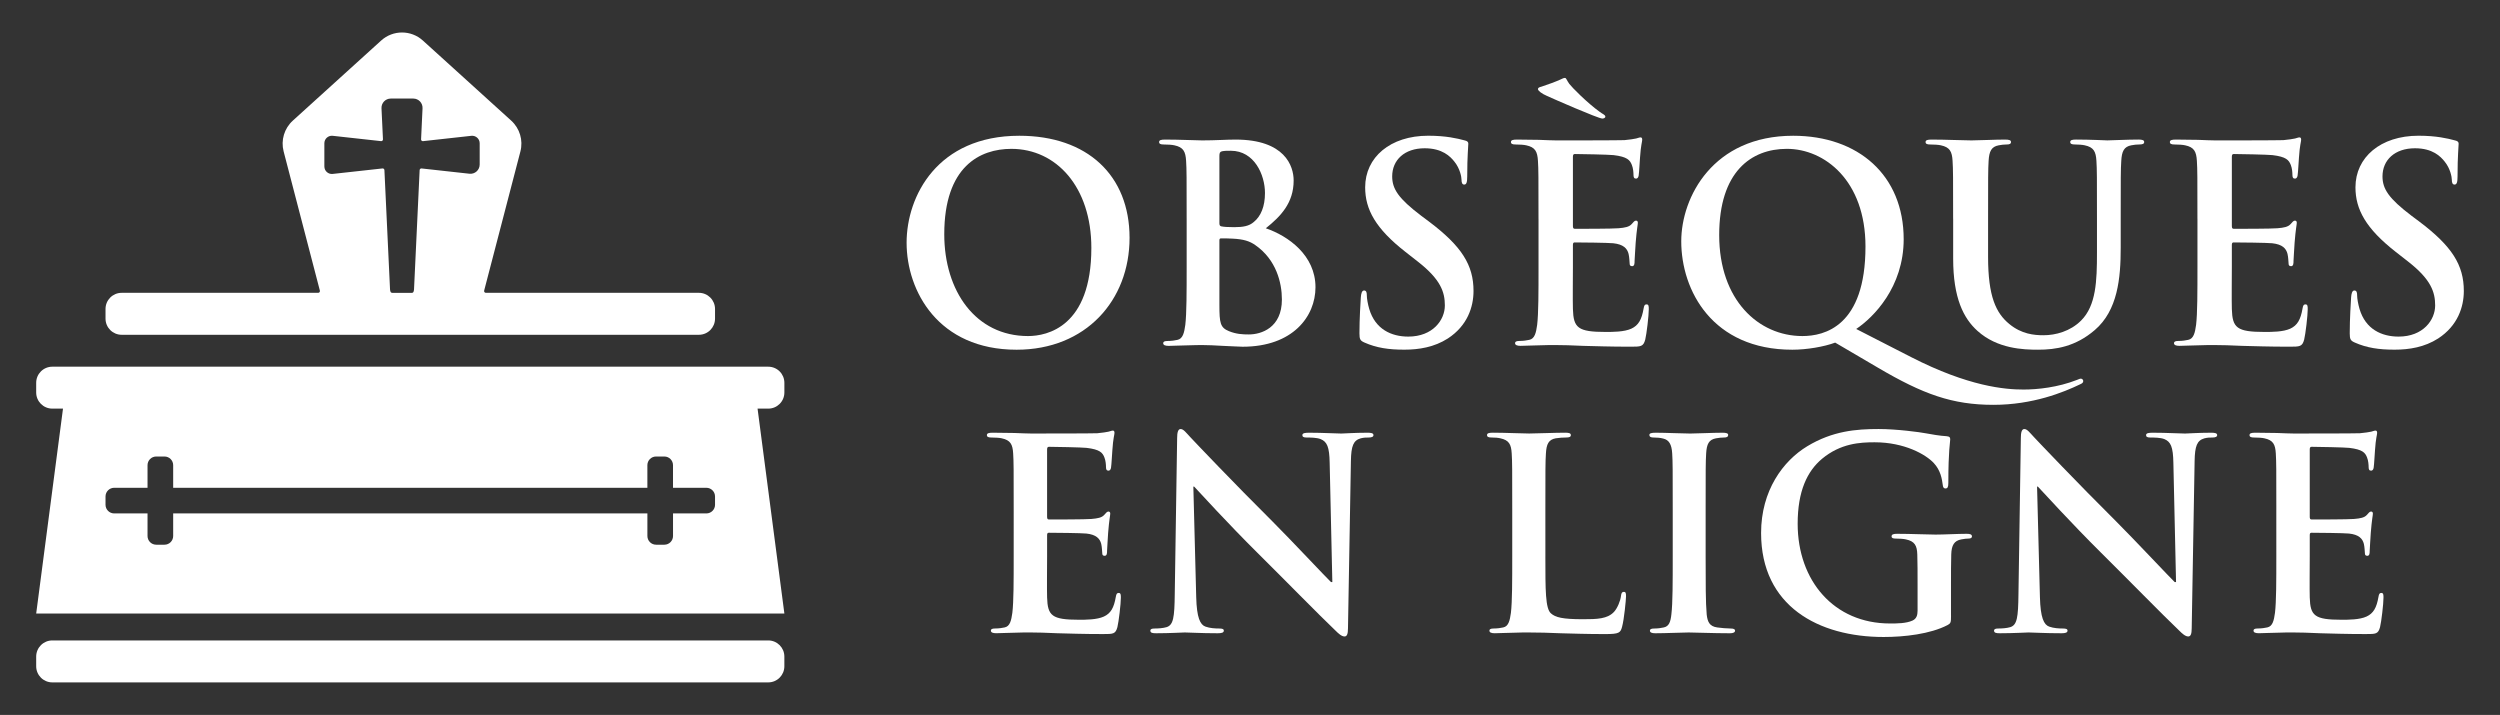
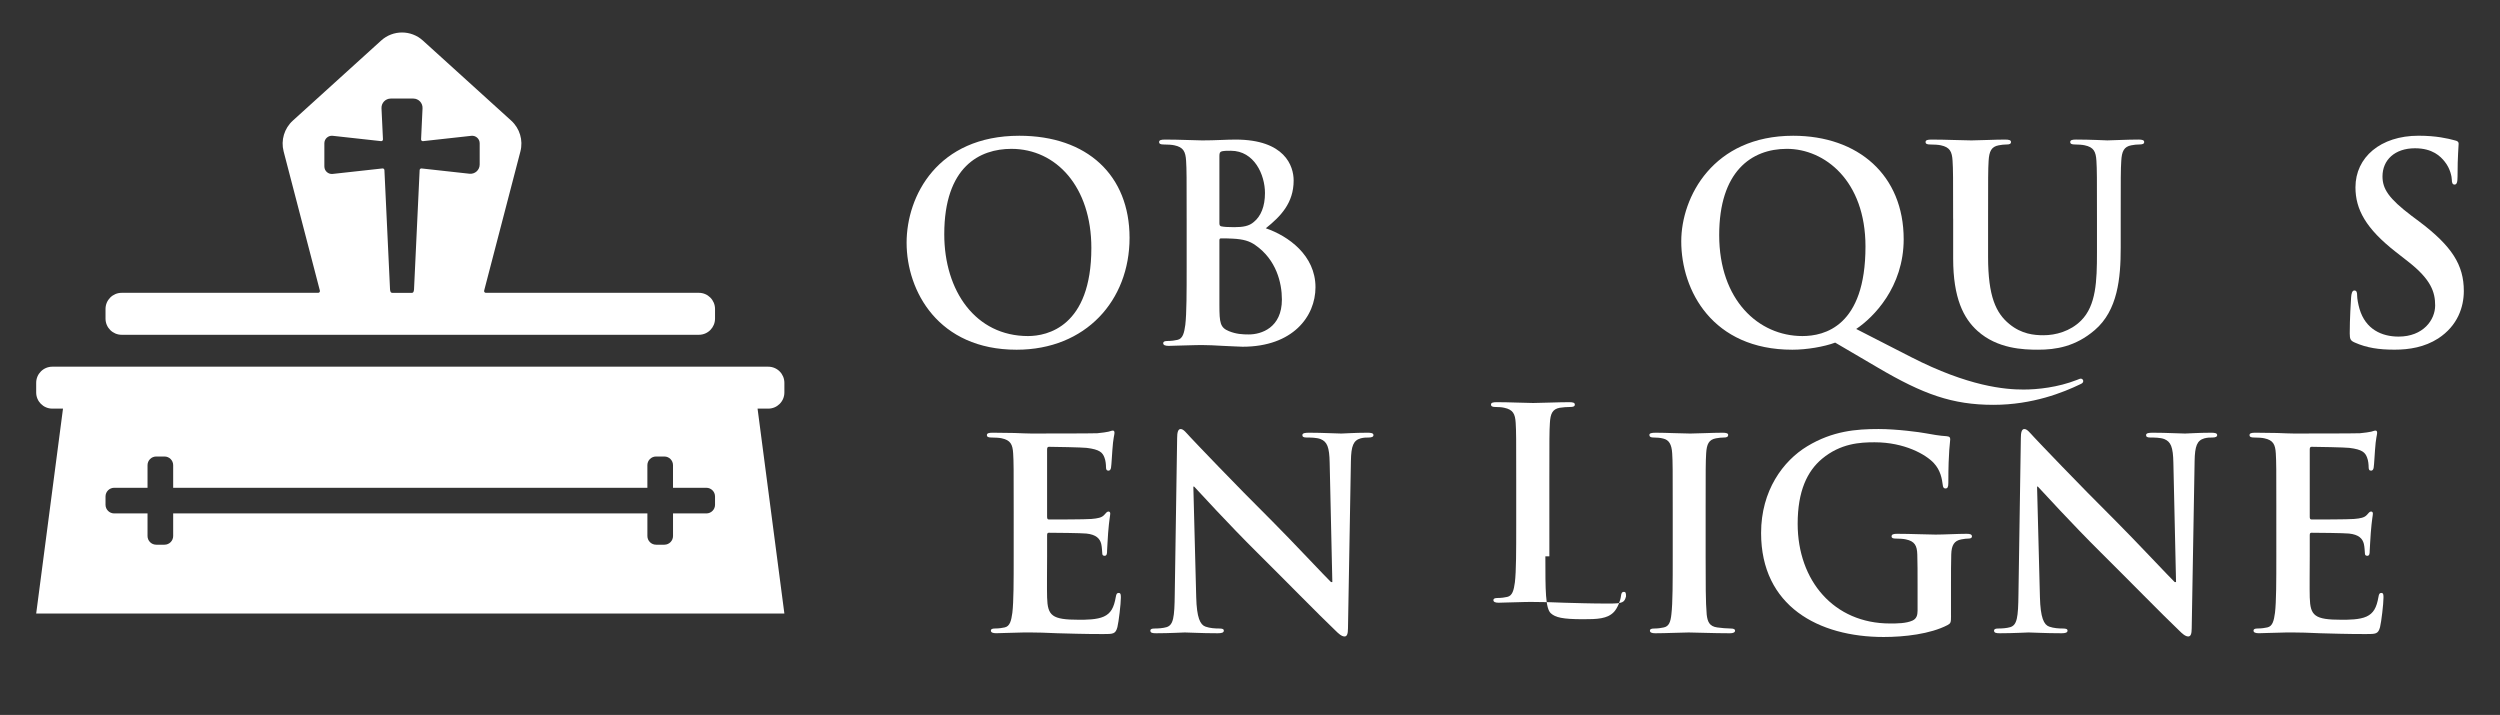
<svg xmlns="http://www.w3.org/2000/svg" version="1.1" id="Calque_1" x="0px" y="0px" width="192.334px" height="55px" viewBox="0 0 192.334 55" enable-background="new 0 0 192.334 55" xml:space="preserve">
  <rect x="0" y="0" width="192.334" height="55" fill="#333333" stroke="none" />
  <g>
    <g>
-       <path fill="#FFFFFF" d="M59.104,49.271H4.025c-0.686,0-1.241,0.557-1.241,1.242v0.744c0,0.686,0.556,1.242,1.241,1.242h55.078    c0.686,0,1.241-0.557,1.241-1.242v-0.744C60.345,49.828,59.789,49.271,59.104,49.271L59.104,49.271z" />
      <path fill="#FFFFFF" d="M55.011,38.832c0,0.369-0.299,0.668-0.668,0.668h-2.565v1.738c0,0.369-0.298,0.668-0.667,0.668h-0.638    c-0.368,0-0.667-0.299-0.667-0.668V39.5H13.323v1.738c0,0.369-0.299,0.668-0.667,0.668h-0.638c-0.369,0-0.668-0.299-0.668-0.668    V39.5H8.786c-0.369,0-0.668-0.299-0.668-0.668v-0.637c0-0.369,0.299-0.668,0.668-0.668h2.564v-1.74    c0-0.367,0.299-0.666,0.668-0.666h0.638c0.368,0,0.667,0.299,0.667,0.666v1.74h36.482v-1.74c0-0.367,0.299-0.666,0.667-0.666    h0.638c0.369,0,0.667,0.299,0.667,0.666v1.74h2.565c0.369,0,0.668,0.299,0.668,0.668V38.832L55.011,38.832z M60.345,30.197v-0.746    c0-0.686-0.556-1.24-1.241-1.24H4.025c-0.686,0-1.241,0.555-1.241,1.24v0.746c0,0.686,0.556,1.24,1.241,1.24h0.822L2.784,47.203    h57.561l-2.063-15.766h0.822C59.789,31.438,60.345,30.883,60.345,30.197L60.345,30.197z" />
      <path fill="#FFFFFF" d="M24.954,11.022c0-0.344,0.299-0.611,0.641-0.574l3.72,0.41c0.082,0.01,0.152-0.057,0.148-0.139    L29.35,8.329c-0.019-0.406,0.305-0.746,0.711-0.746h1.736c0.406,0,0.729,0.34,0.71,0.746l-0.112,2.391    c-0.004,0.082,0.066,0.148,0.148,0.139l3.719-0.41c0.343-0.037,0.642,0.23,0.642,0.574v1.635c0,0.424-0.368,0.754-0.789,0.707    l-3.683-0.406c-0.077-0.008-0.145,0.051-0.148,0.127l-0.432,9.176c-0.004,0.066-0.018,0.129-0.041,0.186    c-0.02,0.051-0.069,0.082-0.124,0.082H30.17c-0.054,0-0.104-0.031-0.123-0.082c-0.023-0.057-0.037-0.119-0.041-0.186l-0.432-9.176    c-0.004-0.076-0.071-0.135-0.148-0.127l-3.831,0.422c-0.342,0.039-0.641-0.229-0.641-0.574V11.022L24.954,11.022z M9.359,25.756    h44.41c0.686,0,1.241-0.557,1.241-1.242V23.77c0-0.686-0.556-1.242-1.241-1.242H37.379c-0.089,0-0.154-0.084-0.131-0.17v-0.002    l2.789-10.705c0.224-0.861-0.049-1.773-0.708-2.371l-6.797-6.162c-0.91-0.824-2.297-0.824-3.207,0L22.528,9.28    c-0.659,0.598-0.932,1.51-0.707,2.371l2.788,10.705v0.002c0.022,0.086-0.042,0.17-0.131,0.17H9.359    c-0.686,0-1.241,0.557-1.241,1.242v0.744C8.118,25.2,8.674,25.756,9.359,25.756L9.359,25.756z" />
    </g>
    <g>
      <g>
        <path fill="#FFFFFF" d="M69.748,18.674c0-3.59,2.372-8.23,8.671-8.23c5.229,0,8.482,3.045,8.482,7.852     c0,4.809-3.359,8.609-8.692,8.609C72.184,26.905,69.748,22.391,69.748,18.674z M83.962,19.073c0-4.703-2.708-7.621-6.151-7.621     c-2.415,0-5.165,1.344-5.165,6.572c0,4.367,2.414,7.83,6.445,7.83C80.561,25.854,83.962,25.141,83.962,19.073z" />
        <path fill="#FFFFFF" d="M91.293,16.827c0-3.191,0-3.779-0.042-4.451c-0.042-0.715-0.21-1.051-0.902-1.197     c-0.168-0.041-0.525-0.063-0.819-0.063c-0.23,0-0.356-0.043-0.356-0.189s0.146-0.189,0.462-0.189     c1.112,0,2.436,0.064,2.855,0.064c1.028,0,1.848-0.064,2.562-0.064c3.8,0,4.472,2.037,4.472,3.15c0,1.721-0.986,2.75-2.142,3.674     c1.722,0.588,3.822,2.078,3.822,4.535c0,2.246-1.743,4.578-5.606,4.578c-0.252,0-0.861-0.043-1.47-0.064     c-0.63-0.041-1.26-0.063-1.575-0.063c-0.23,0-0.692,0-1.196,0.021c-0.483,0-1.029,0.041-1.449,0.041     c-0.272,0-0.42-0.063-0.42-0.209c0-0.105,0.084-0.168,0.336-0.168c0.315,0,0.567-0.043,0.756-0.084     c0.42-0.084,0.525-0.547,0.609-1.154c0.104-0.883,0.104-2.541,0.104-4.473V16.827z M93.813,17.184     c0,0.168,0.063,0.209,0.147,0.23c0.188,0.041,0.504,0.063,0.986,0.063c0.693,0,1.155-0.084,1.512-0.398     c0.546-0.441,0.861-1.197,0.861-2.227c0-1.406-0.819-3.254-2.625-3.254c-0.294,0-0.482,0-0.692,0.043     c-0.147,0.041-0.189,0.125-0.189,0.355V17.184z M96.584,18.864c-0.44-0.316-0.924-0.463-1.742-0.504     c-0.378-0.021-0.588-0.021-0.903-0.021c-0.084,0-0.126,0.041-0.126,0.146v4.977c0,1.385,0.063,1.742,0.735,2.016     c0.566,0.23,1.05,0.252,1.532,0.252c0.945,0,2.541-0.504,2.541-2.688C98.621,21.739,98.18,19.975,96.584,18.864z" />
-         <path fill="#FFFFFF" d="M104.985,26.358c-0.336-0.146-0.398-0.252-0.398-0.713c0-1.154,0.084-2.414,0.105-2.75     c0.021-0.316,0.084-0.547,0.252-0.547c0.188,0,0.209,0.189,0.209,0.357c0,0.273,0.084,0.713,0.189,1.07     c0.462,1.555,1.701,2.121,3.002,2.121c1.891,0,2.814-1.281,2.814-2.395c0-1.027-0.315-1.994-2.059-3.359l-0.965-0.756     c-2.311-1.805-3.107-3.275-3.107-4.975c0-2.311,1.932-3.969,4.85-3.969c1.365,0,2.246,0.209,2.793,0.357     c0.188,0.041,0.293,0.104,0.293,0.252c0,0.271-0.084,0.881-0.084,2.52c0,0.461-0.063,0.629-0.23,0.629     c-0.146,0-0.21-0.125-0.21-0.377c0-0.189-0.104-0.84-0.546-1.387c-0.314-0.398-0.924-1.029-2.289-1.029     c-1.553,0-2.498,0.904-2.498,2.164c0,0.965,0.482,1.699,2.226,3.023l0.588,0.439c2.54,1.912,3.443,3.359,3.443,5.355     c0,1.217-0.462,2.666-1.974,3.652c-1.05,0.672-2.226,0.861-3.338,0.861C106.833,26.905,105.889,26.758,104.985,26.358z" />
-         <path fill="#FFFFFF" d="M118.362,16.827c0-3.191,0-3.779-0.042-4.451c-0.042-0.715-0.21-1.051-0.903-1.197     c-0.168-0.041-0.524-0.063-0.818-0.063c-0.23,0-0.357-0.043-0.357-0.189s0.147-0.189,0.463-0.189c0.566,0,1.176,0.021,1.7,0.021     c0.546,0.021,1.028,0.043,1.323,0.043c0.672,0,4.85,0,5.248-0.021c0.399-0.043,0.735-0.084,0.903-0.127     c0.104-0.02,0.231-0.084,0.336-0.084s0.126,0.084,0.126,0.189c0,0.146-0.105,0.398-0.168,1.365     c-0.021,0.209-0.063,1.133-0.105,1.385c-0.021,0.105-0.063,0.232-0.209,0.232c-0.147,0-0.189-0.105-0.189-0.295     c0-0.146-0.021-0.504-0.126-0.756c-0.147-0.377-0.356-0.629-1.407-0.756c-0.356-0.041-2.561-0.084-2.98-0.084     c-0.105,0-0.147,0.063-0.147,0.211v5.311c0,0.148,0.021,0.232,0.147,0.232c0.461,0,2.876,0,3.359-0.043     c0.504-0.041,0.818-0.105,1.008-0.314c0.146-0.168,0.23-0.273,0.336-0.273c0.084,0,0.146,0.043,0.146,0.168     c0,0.127-0.084,0.463-0.168,1.533c-0.021,0.42-0.084,1.26-0.084,1.406c0,0.168,0,0.398-0.189,0.398     c-0.146,0-0.188-0.084-0.188-0.188c-0.021-0.211-0.021-0.484-0.084-0.756c-0.104-0.42-0.399-0.736-1.176-0.82     c-0.399-0.041-2.478-0.063-2.981-0.063c-0.105,0-0.126,0.084-0.126,0.211v1.658c0,0.713-0.021,2.645,0,3.254     c0.042,1.449,0.378,1.764,2.52,1.764c0.546,0,1.428,0,1.974-0.252s0.798-0.693,0.945-1.553c0.041-0.232,0.084-0.316,0.23-0.316     c0.168,0,0.168,0.168,0.168,0.379c0,0.482-0.168,1.91-0.273,2.33c-0.146,0.547-0.336,0.547-1.133,0.547     c-1.575,0-2.73-0.043-3.633-0.064c-0.902-0.041-1.554-0.063-2.184-0.063c-0.23,0-0.693,0-1.197,0.021     c-0.482,0-1.028,0.041-1.448,0.041c-0.272,0-0.42-0.063-0.42-0.209c0-0.105,0.084-0.168,0.336-0.168     c0.315,0,0.567-0.043,0.756-0.084c0.42-0.084,0.524-0.547,0.608-1.154c0.105-0.883,0.105-2.541,0.105-4.473V16.827z      M123.275,9.122c-0.315,0-3.905-1.576-4.263-1.744c-0.398-0.168-0.692-0.398-0.692-0.523c0-0.105,0.104-0.148,0.272-0.189     c0.399-0.127,1.135-0.398,1.407-0.525c0.231-0.105,0.294-0.146,0.399-0.146c0.104,0,0.125,0.168,0.336,0.461     c0.188,0.252,1.364,1.449,2.33,2.143c0.21,0.168,0.441,0.23,0.441,0.377C123.507,9.079,123.359,9.122,123.275,9.122z" />
        <path fill="#FFFFFF" d="M141.187,26.358c-0.84,0.316-2.184,0.547-3.296,0.547c-6.151,0-8.546-4.557-8.546-8.336     c0-3.422,2.457-8.125,8.609-8.125c5.018,0,8.503,3.045,8.503,7.957c0,3.695-2.331,6.025-3.653,6.908l4.221,2.162     c4.43,2.267,7.223,2.498,8.65,2.498c1.092,0,2.645-0.168,4.094-0.734c0.126-0.041,0.23-0.105,0.314-0.105     c0.105,0,0.189,0.084,0.189,0.189c0,0.127-0.105,0.189-0.252,0.252c-1.26,0.609-3.633,1.574-6.656,1.574     c-3.17,0-5.416-0.818-8.881-2.855L141.187,26.358z M143.518,18.967c0-5.08-3.149-7.516-6.047-7.516     c-2.751,0-5.207,1.764-5.207,6.635c0,4.996,3.023,7.768,6.403,7.768C140.347,25.854,143.518,25.12,143.518,18.967z" />
        <path fill="#FFFFFF" d="M150.261,16.827c0-3.191,0-3.779-0.043-4.451c-0.041-0.715-0.209-1.051-0.902-1.197     c-0.168-0.041-0.525-0.063-0.818-0.063c-0.231,0-0.357-0.043-0.357-0.189s0.146-0.189,0.462-0.189     c1.112,0,2.436,0.064,3.065,0.064c0.504,0,1.826-0.064,2.582-0.064c0.315,0,0.463,0.043,0.463,0.189s-0.127,0.189-0.336,0.189     c-0.231,0-0.357,0.021-0.609,0.063c-0.566,0.105-0.734,0.463-0.777,1.197c-0.041,0.672-0.041,1.26-0.041,4.451v2.939     c0,3.045,0.608,4.324,1.637,5.164c0.945,0.777,1.911,0.861,2.625,0.861c0.924,0,2.058-0.293,2.897-1.133     c1.155-1.156,1.218-3.045,1.218-5.207v-2.625c0-3.191,0-3.779-0.042-4.451c-0.042-0.715-0.21-1.051-0.903-1.197     c-0.168-0.041-0.524-0.063-0.756-0.063c-0.23,0-0.356-0.043-0.356-0.189s0.147-0.189,0.44-0.189c1.071,0,2.395,0.064,2.415,0.064     c0.252,0,1.575-0.064,2.394-0.064c0.294,0,0.441,0.043,0.441,0.189s-0.127,0.189-0.379,0.189c-0.23,0-0.356,0.021-0.608,0.063     c-0.567,0.105-0.735,0.463-0.776,1.197c-0.043,0.672-0.043,1.26-0.043,4.451v2.246c0,2.33-0.23,4.809-1.994,6.32     c-1.49,1.281-3.002,1.512-4.367,1.512c-1.113,0-3.129-0.063-4.661-1.449c-1.071-0.965-1.868-2.52-1.868-5.564V16.827z" />
-         <path fill="#FFFFFF" d="M169.056,16.827c0-3.191,0-3.779-0.042-4.451c-0.042-0.715-0.21-1.051-0.903-1.197     c-0.168-0.041-0.524-0.063-0.818-0.063c-0.23,0-0.357-0.043-0.357-0.189s0.147-0.189,0.463-0.189c0.566,0,1.176,0.021,1.7,0.021     c0.546,0.021,1.028,0.043,1.323,0.043c0.672,0,4.85,0,5.248-0.021c0.399-0.043,0.735-0.084,0.903-0.127     c0.104-0.02,0.231-0.084,0.336-0.084s0.126,0.084,0.126,0.189c0,0.146-0.105,0.398-0.168,1.365     c-0.021,0.209-0.063,1.133-0.105,1.385c-0.021,0.105-0.063,0.232-0.209,0.232c-0.147,0-0.189-0.105-0.189-0.295     c0-0.146-0.021-0.504-0.126-0.756c-0.147-0.377-0.356-0.629-1.407-0.756c-0.356-0.041-2.561-0.084-2.98-0.084     c-0.105,0-0.147,0.063-0.147,0.211v5.311c0,0.148,0.021,0.232,0.147,0.232c0.461,0,2.876,0,3.359-0.043     c0.504-0.041,0.818-0.105,1.008-0.314c0.146-0.168,0.23-0.273,0.336-0.273c0.084,0,0.146,0.043,0.146,0.168     c0,0.127-0.084,0.463-0.168,1.533c-0.021,0.42-0.084,1.26-0.084,1.406c0,0.168,0,0.398-0.189,0.398     c-0.146,0-0.188-0.084-0.188-0.188c-0.021-0.211-0.021-0.484-0.084-0.756c-0.104-0.42-0.399-0.736-1.176-0.82     c-0.399-0.041-2.478-0.063-2.981-0.063c-0.105,0-0.126,0.084-0.126,0.211v1.658c0,0.713-0.021,2.645,0,3.254     c0.042,1.449,0.378,1.764,2.52,1.764c0.546,0,1.428,0,1.974-0.252s0.798-0.693,0.945-1.553c0.041-0.232,0.084-0.316,0.23-0.316     c0.168,0,0.168,0.168,0.168,0.379c0,0.482-0.168,1.91-0.273,2.33c-0.146,0.547-0.336,0.547-1.133,0.547     c-1.575,0-2.73-0.043-3.633-0.064c-0.902-0.041-1.554-0.063-2.184-0.063c-0.23,0-0.693,0-1.197,0.021     c-0.482,0-1.028,0.041-1.448,0.041c-0.272,0-0.42-0.063-0.42-0.209c0-0.105,0.084-0.168,0.336-0.168     c0.315,0,0.567-0.043,0.756-0.084c0.42-0.084,0.524-0.547,0.608-1.154c0.105-0.883,0.105-2.541,0.105-4.473V16.827z" />
        <path fill="#FFFFFF" d="M181.173,26.358c-0.336-0.146-0.399-0.252-0.399-0.713c0-1.154,0.084-2.414,0.104-2.75     c0.021-0.316,0.084-0.547,0.252-0.547c0.189,0,0.211,0.189,0.211,0.357c0,0.273,0.084,0.713,0.188,1.07     c0.462,1.555,1.7,2.121,3.003,2.121c1.889,0,2.813-1.281,2.813-2.395c0-1.027-0.314-1.994-2.057-3.359l-0.967-0.756     c-2.309-1.805-3.107-3.275-3.107-4.975c0-2.311,1.932-3.969,4.851-3.969c1.364,0,2.247,0.209,2.792,0.357     c0.189,0.041,0.295,0.104,0.295,0.252c0,0.271-0.084,0.881-0.084,2.52c0,0.461-0.063,0.629-0.231,0.629     c-0.147,0-0.21-0.125-0.21-0.377c0-0.189-0.105-0.84-0.546-1.387c-0.315-0.398-0.924-1.029-2.288-1.029     c-1.555,0-2.499,0.904-2.499,2.164c0,0.965,0.483,1.699,2.226,3.023l0.588,0.439c2.541,1.912,3.443,3.359,3.443,5.355     c0,1.217-0.462,2.666-1.974,3.652c-1.05,0.672-2.226,0.861-3.339,0.861C183.021,26.905,182.075,26.758,181.173,26.358z" />
      </g>
      <g>
        <path fill="#FFFFFF" d="M77.987,39.211c0-3.104,0-3.674-0.041-4.326c-0.04-0.695-0.204-1.021-0.878-1.164     c-0.163-0.041-0.51-0.061-0.795-0.061c-0.226,0-0.348-0.043-0.348-0.186s0.143-0.184,0.449-0.184     c0.551,0,1.143,0.021,1.653,0.021c0.53,0.02,0.999,0.041,1.285,0.041c0.653,0,4.715,0,5.103-0.021     c0.388-0.041,0.715-0.08,0.877-0.123c0.102-0.02,0.225-0.082,0.327-0.082c0.102,0,0.122,0.082,0.122,0.186     c0,0.143-0.102,0.387-0.163,1.326c-0.021,0.203-0.062,1.102-0.103,1.346c-0.02,0.104-0.061,0.225-0.204,0.225     c-0.142,0-0.183-0.102-0.183-0.285c0-0.143-0.021-0.49-0.123-0.734c-0.143-0.367-0.348-0.611-1.367-0.734     c-0.348-0.041-2.49-0.082-2.898-0.082c-0.102,0-0.143,0.061-0.143,0.205v5.162c0,0.143,0.02,0.225,0.143,0.225     c0.449,0,2.797,0,3.266-0.041c0.489-0.041,0.796-0.102,0.979-0.305c0.145-0.164,0.226-0.266,0.327-0.266     c0.081,0,0.144,0.041,0.144,0.162c0,0.123-0.082,0.449-0.164,1.49c-0.02,0.408-0.081,1.225-0.081,1.367     c0,0.164,0,0.387-0.185,0.387c-0.143,0-0.183-0.08-0.183-0.182c-0.021-0.205-0.021-0.471-0.081-0.736     c-0.104-0.408-0.389-0.715-1.144-0.795c-0.388-0.041-2.408-0.061-2.897-0.061c-0.104,0-0.123,0.08-0.123,0.203v1.613     c0,0.693-0.021,2.57,0,3.162c0.041,1.408,0.367,1.715,2.449,1.715c0.53,0,1.388,0,1.918-0.246     c0.531-0.244,0.775-0.674,0.918-1.51c0.041-0.225,0.082-0.307,0.225-0.307c0.164,0,0.164,0.164,0.164,0.369     c0,0.469-0.164,1.855-0.266,2.264c-0.143,0.531-0.326,0.531-1.103,0.531c-1.53,0-2.653-0.041-3.53-0.063     c-0.878-0.039-1.51-0.061-2.122-0.061c-0.226,0-0.674,0-1.164,0.021c-0.469,0-0.999,0.039-1.407,0.039     c-0.266,0-0.408-0.061-0.408-0.203c0-0.102,0.082-0.162,0.326-0.162c0.306,0,0.551-0.043,0.734-0.082     c0.408-0.082,0.51-0.531,0.592-1.123c0.103-0.857,0.103-2.469,0.103-4.346V39.211z" />
        <path fill="#FFFFFF" d="M92.029,45.943c0.041,1.594,0.307,2.123,0.715,2.266c0.348,0.123,0.735,0.145,1.063,0.145     c0.223,0,0.346,0.039,0.346,0.162c0,0.164-0.184,0.203-0.469,0.203c-1.327,0-2.144-0.061-2.531-0.061     c-0.184,0-1.143,0.061-2.203,0.061c-0.266,0-0.449-0.02-0.449-0.203c0-0.123,0.123-0.162,0.326-0.162     c0.266,0,0.633-0.021,0.918-0.104c0.531-0.162,0.612-0.754,0.633-2.529l0.184-12.021c0-0.408,0.063-0.693,0.266-0.693     c0.225,0,0.408,0.266,0.755,0.633c0.245,0.266,3.347,3.531,6.327,6.49c1.387,1.387,4.142,4.326,4.489,4.652h0.103l-0.205-9.162     c-0.02-1.246-0.203-1.633-0.693-1.838c-0.307-0.121-0.796-0.121-1.082-0.121c-0.244,0-0.326-0.063-0.326-0.186     c0-0.162,0.225-0.184,0.531-0.184c1.061,0,2.04,0.063,2.468,0.063c0.226,0,1.001-0.063,2.001-0.063     c0.266,0,0.47,0.021,0.47,0.184c0,0.123-0.123,0.186-0.368,0.186c-0.204,0-0.367,0-0.612,0.061     c-0.571,0.162-0.734,0.592-0.755,1.734l-0.225,12.877c0,0.449-0.081,0.633-0.266,0.633c-0.224,0-0.469-0.225-0.692-0.449     c-1.286-1.223-3.899-3.898-6.021-6c-2.225-2.205-4.49-4.693-4.857-5.082h-0.061L92.029,45.943z" />
-         <path fill="#FFFFFF" d="M118.891,42.803c0,2.611,0,4.02,0.43,4.387c0.347,0.307,0.877,0.449,2.47,0.449     c1.081,0,1.877-0.02,2.387-0.572c0.245-0.264,0.49-0.836,0.531-1.225c0.021-0.182,0.061-0.307,0.224-0.307     c0.144,0,0.163,0.104,0.163,0.348c0,0.225-0.142,1.756-0.306,2.348c-0.122,0.449-0.224,0.551-1.285,0.551     c-1.469,0-2.53-0.041-3.449-0.063c-0.919-0.039-1.653-0.061-2.49-0.061c-0.225,0-0.673,0-1.162,0.021     c-0.47,0-1.001,0.039-1.409,0.039c-0.266,0-0.408-0.061-0.408-0.203c0-0.102,0.082-0.162,0.327-0.162     c0.306,0,0.55-0.043,0.734-0.082c0.408-0.082,0.511-0.531,0.593-1.123c0.102-0.857,0.102-2.469,0.102-4.346v-3.592     c0-3.104,0-3.674-0.041-4.326c-0.041-0.695-0.204-1.021-0.877-1.164c-0.164-0.041-0.408-0.061-0.674-0.061     c-0.225,0-0.348-0.043-0.348-0.186s0.144-0.184,0.45-0.184c0.958,0,2.243,0.063,2.795,0.063c0.49,0,1.979-0.063,2.775-0.063     c0.286,0,0.429,0.041,0.429,0.184s-0.122,0.186-0.367,0.186c-0.225,0-0.551,0.02-0.796,0.061     c-0.552,0.102-0.715,0.449-0.755,1.164c-0.042,0.652-0.042,1.223-0.042,4.326V42.803z" />
+         <path fill="#FFFFFF" d="M118.891,42.803c0,2.611,0,4.02,0.43,4.387c0.347,0.307,0.877,0.449,2.47,0.449     c1.081,0,1.877-0.02,2.387-0.572c0.245-0.264,0.49-0.836,0.531-1.225c0.021-0.182,0.061-0.307,0.224-0.307     c0.144,0,0.163,0.104,0.163,0.348c-0.122,0.449-0.224,0.551-1.285,0.551     c-1.469,0-2.53-0.041-3.449-0.063c-0.919-0.039-1.653-0.061-2.49-0.061c-0.225,0-0.673,0-1.162,0.021     c-0.47,0-1.001,0.039-1.409,0.039c-0.266,0-0.408-0.061-0.408-0.203c0-0.102,0.082-0.162,0.327-0.162     c0.306,0,0.55-0.043,0.734-0.082c0.408-0.082,0.511-0.531,0.593-1.123c0.102-0.857,0.102-2.469,0.102-4.346v-3.592     c0-3.104,0-3.674-0.041-4.326c-0.041-0.695-0.204-1.021-0.877-1.164c-0.164-0.041-0.408-0.061-0.674-0.061     c-0.225,0-0.348-0.043-0.348-0.186s0.144-0.184,0.45-0.184c0.958,0,2.243,0.063,2.795,0.063c0.49,0,1.979-0.063,2.775-0.063     c0.286,0,0.429,0.041,0.429,0.184s-0.122,0.186-0.367,0.186c-0.225,0-0.551,0.02-0.796,0.061     c-0.552,0.102-0.715,0.449-0.755,1.164c-0.042,0.652-0.042,1.223-0.042,4.326V42.803z" />
        <path fill="#FFFFFF" d="M128.689,39.211c0-3.104,0-3.674-0.041-4.326c-0.04-0.695-0.244-1.043-0.693-1.145     c-0.225-0.061-0.49-0.08-0.734-0.08c-0.204,0-0.327-0.043-0.327-0.205c0-0.123,0.163-0.164,0.49-0.164     c0.775,0,2.061,0.063,2.653,0.063c0.51,0,1.714-0.063,2.489-0.063c0.265,0,0.428,0.041,0.428,0.164     c0,0.162-0.121,0.205-0.326,0.205c-0.203,0-0.366,0.02-0.611,0.061c-0.552,0.102-0.715,0.449-0.756,1.164     c-0.04,0.652-0.04,1.223-0.04,4.326v3.592c0,1.979,0,3.592,0.081,4.469c0.062,0.551,0.204,0.918,0.816,1     c0.286,0.039,0.734,0.082,1.041,0.082c0.225,0,0.327,0.061,0.327,0.162c0,0.143-0.163,0.203-0.389,0.203     c-1.347,0-2.632-0.061-3.184-0.061c-0.47,0-1.755,0.061-2.571,0.061c-0.266,0-0.408-0.061-0.408-0.203     c0-0.102,0.082-0.162,0.326-0.162c0.306,0,0.551-0.043,0.735-0.082c0.408-0.082,0.53-0.43,0.592-1.021     c0.102-0.855,0.102-2.469,0.102-4.447V39.211z" />
        <path fill="#FFFFFF" d="M150.1,47.354c0,0.551-0.021,0.592-0.266,0.734c-1.327,0.693-3.326,0.918-4.919,0.918     c-5,0-9.428-2.367-9.428-8c0-3.266,1.693-5.551,3.55-6.674c1.959-1.184,3.776-1.326,5.49-1.326c1.409,0,3.205,0.246,3.612,0.326     c0.429,0.082,1.144,0.203,1.612,0.225c0.245,0.021,0.286,0.104,0.286,0.246c0,0.223-0.144,0.795-0.144,3.346     c0,0.326-0.061,0.43-0.225,0.43c-0.142,0-0.184-0.104-0.204-0.266c-0.062-0.469-0.163-1.123-0.693-1.693     c-0.612-0.654-2.245-1.594-4.551-1.594c-1.123,0-2.612,0.082-4.042,1.268c-1.143,0.957-1.877,2.488-1.877,4.998     c0,4.389,2.796,7.674,7.102,7.674c0.532,0,1.245,0,1.735-0.225c0.306-0.143,0.388-0.408,0.388-0.754v-1.92     c0-1.02,0-1.795-0.021-2.408c-0.02-0.693-0.204-1.02-0.878-1.162c-0.163-0.041-0.51-0.063-0.795-0.063     c-0.185,0-0.306-0.039-0.306-0.162c0-0.164,0.142-0.205,0.428-0.205c1.062,0,2.348,0.061,2.959,0.061     c0.633,0,1.714-0.061,2.388-0.061c0.266,0,0.408,0.041,0.408,0.205c0,0.123-0.122,0.162-0.266,0.162     c-0.163,0-0.306,0.021-0.551,0.063c-0.551,0.102-0.755,0.447-0.775,1.162c-0.02,0.613-0.02,1.43-0.02,2.449V47.354z" />
        <path fill="#FFFFFF" d="M156.939,45.943c0.041,1.594,0.306,2.123,0.714,2.266c0.348,0.123,0.734,0.145,1.062,0.145     c0.225,0,0.347,0.039,0.347,0.162c0,0.164-0.184,0.203-0.469,0.203c-1.327,0-2.144-0.061-2.53-0.061     c-0.185,0-1.143,0.061-2.204,0.061c-0.266,0-0.45-0.02-0.45-0.203c0-0.123,0.123-0.162,0.326-0.162     c0.267,0,0.634-0.021,0.919-0.104c0.531-0.162,0.612-0.754,0.633-2.529l0.184-12.021c0-0.408,0.061-0.693,0.266-0.693     c0.225,0,0.408,0.266,0.755,0.633c0.245,0.266,3.347,3.531,6.327,6.49c1.388,1.387,4.142,4.326,4.489,4.652h0.103l-0.205-9.162     c-0.02-1.246-0.203-1.633-0.692-1.838c-0.307-0.121-0.797-0.121-1.083-0.121c-0.244,0-0.326-0.063-0.326-0.186     c0-0.162,0.224-0.184,0.53-0.184c1.062,0,2.041,0.063,2.47,0.063c0.225,0,1-0.063,2.001-0.063c0.265,0,0.469,0.021,0.469,0.184     c0,0.123-0.123,0.186-0.367,0.186c-0.204,0-0.368,0-0.612,0.061c-0.571,0.162-0.735,0.592-0.756,1.734l-0.224,12.877     c0,0.449-0.082,0.633-0.267,0.633c-0.224,0-0.469-0.225-0.692-0.449c-1.286-1.223-3.898-3.898-6.021-6     c-2.224-2.205-4.489-4.693-4.856-5.082h-0.061L156.939,45.943z" />
        <path fill="#FFFFFF" d="M175.126,39.211c0-3.104,0-3.674-0.04-4.326c-0.041-0.695-0.204-1.021-0.879-1.164     c-0.163-0.041-0.509-0.061-0.795-0.061c-0.224,0-0.348-0.043-0.348-0.186s0.144-0.184,0.45-0.184     c0.551,0,1.143,0.021,1.652,0.021c0.531,0.02,1,0.041,1.286,0.041c0.653,0,4.714,0,5.102-0.021     c0.388-0.041,0.715-0.08,0.878-0.123c0.102-0.02,0.225-0.082,0.326-0.082s0.123,0.082,0.123,0.186     c0,0.143-0.103,0.387-0.164,1.326c-0.021,0.203-0.061,1.102-0.103,1.346c-0.02,0.104-0.061,0.225-0.203,0.225     s-0.184-0.102-0.184-0.285c0-0.143-0.021-0.49-0.123-0.734c-0.143-0.367-0.346-0.611-1.367-0.734     c-0.347-0.041-2.489-0.082-2.897-0.082c-0.103,0-0.143,0.061-0.143,0.205v5.162c0,0.143,0.02,0.225,0.143,0.225     c0.448,0,2.796,0,3.266-0.041c0.49-0.041,0.796-0.102,0.979-0.305c0.143-0.164,0.224-0.266,0.326-0.266     c0.082,0,0.143,0.041,0.143,0.162c0,0.123-0.081,0.449-0.163,1.49c-0.021,0.408-0.082,1.225-0.082,1.367     c0,0.164,0,0.387-0.184,0.387c-0.143,0-0.184-0.08-0.184-0.182c-0.02-0.205-0.02-0.471-0.081-0.736     c-0.102-0.408-0.389-0.715-1.144-0.795c-0.388-0.041-2.408-0.061-2.897-0.061c-0.103,0-0.122,0.08-0.122,0.203v1.613     c0,0.693-0.021,2.57,0,3.162c0.04,1.408,0.367,1.715,2.448,1.715c0.531,0,1.388,0,1.919-0.246c0.53-0.244,0.775-0.674,0.919-1.51     c0.039-0.225,0.081-0.307,0.224-0.307c0.163,0,0.163,0.164,0.163,0.369c0,0.469-0.163,1.855-0.266,2.264     c-0.143,0.531-0.326,0.531-1.102,0.531c-1.53,0-2.653-0.041-3.53-0.063c-0.877-0.039-1.511-0.061-2.123-0.061     c-0.224,0-0.674,0-1.163,0.021c-0.47,0-1,0.039-1.408,0.039c-0.265,0-0.408-0.061-0.408-0.203c0-0.102,0.082-0.162,0.327-0.162     c0.306,0,0.551-0.043,0.734-0.082c0.408-0.082,0.51-0.531,0.591-1.123c0.103-0.857,0.103-2.469,0.103-4.346V39.211z" />
      </g>
    </g>
  </g>
</svg>